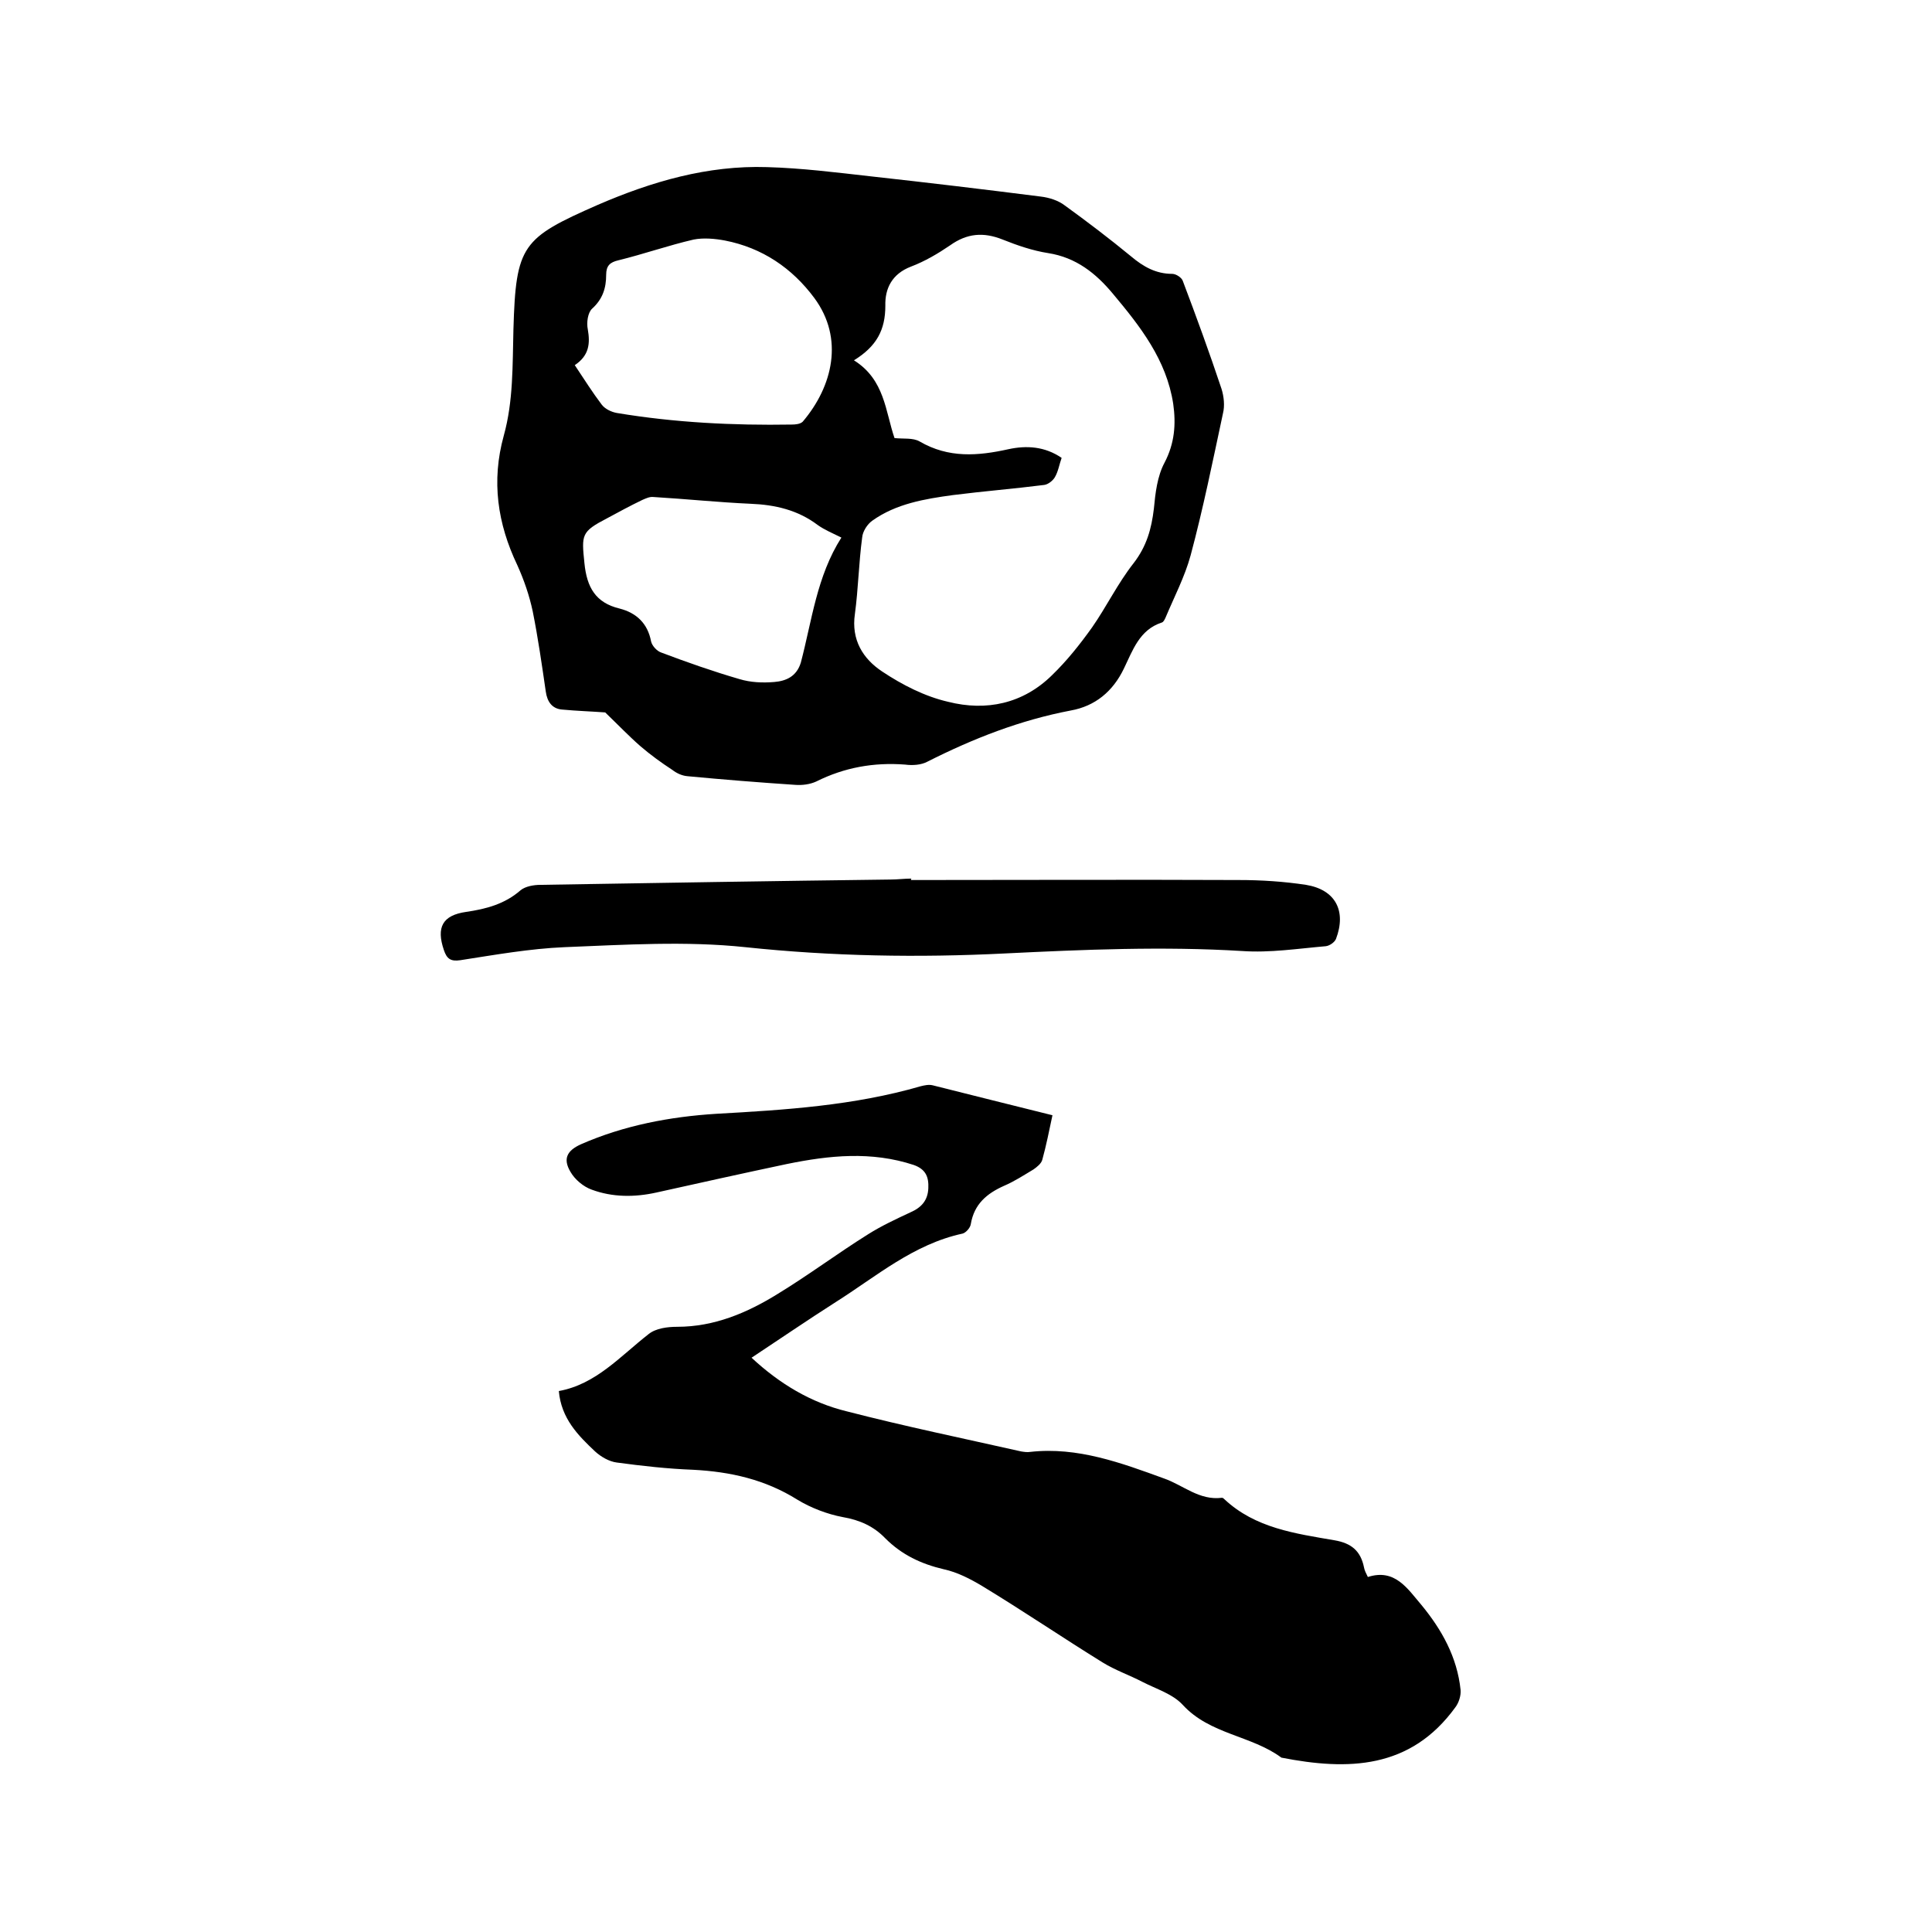
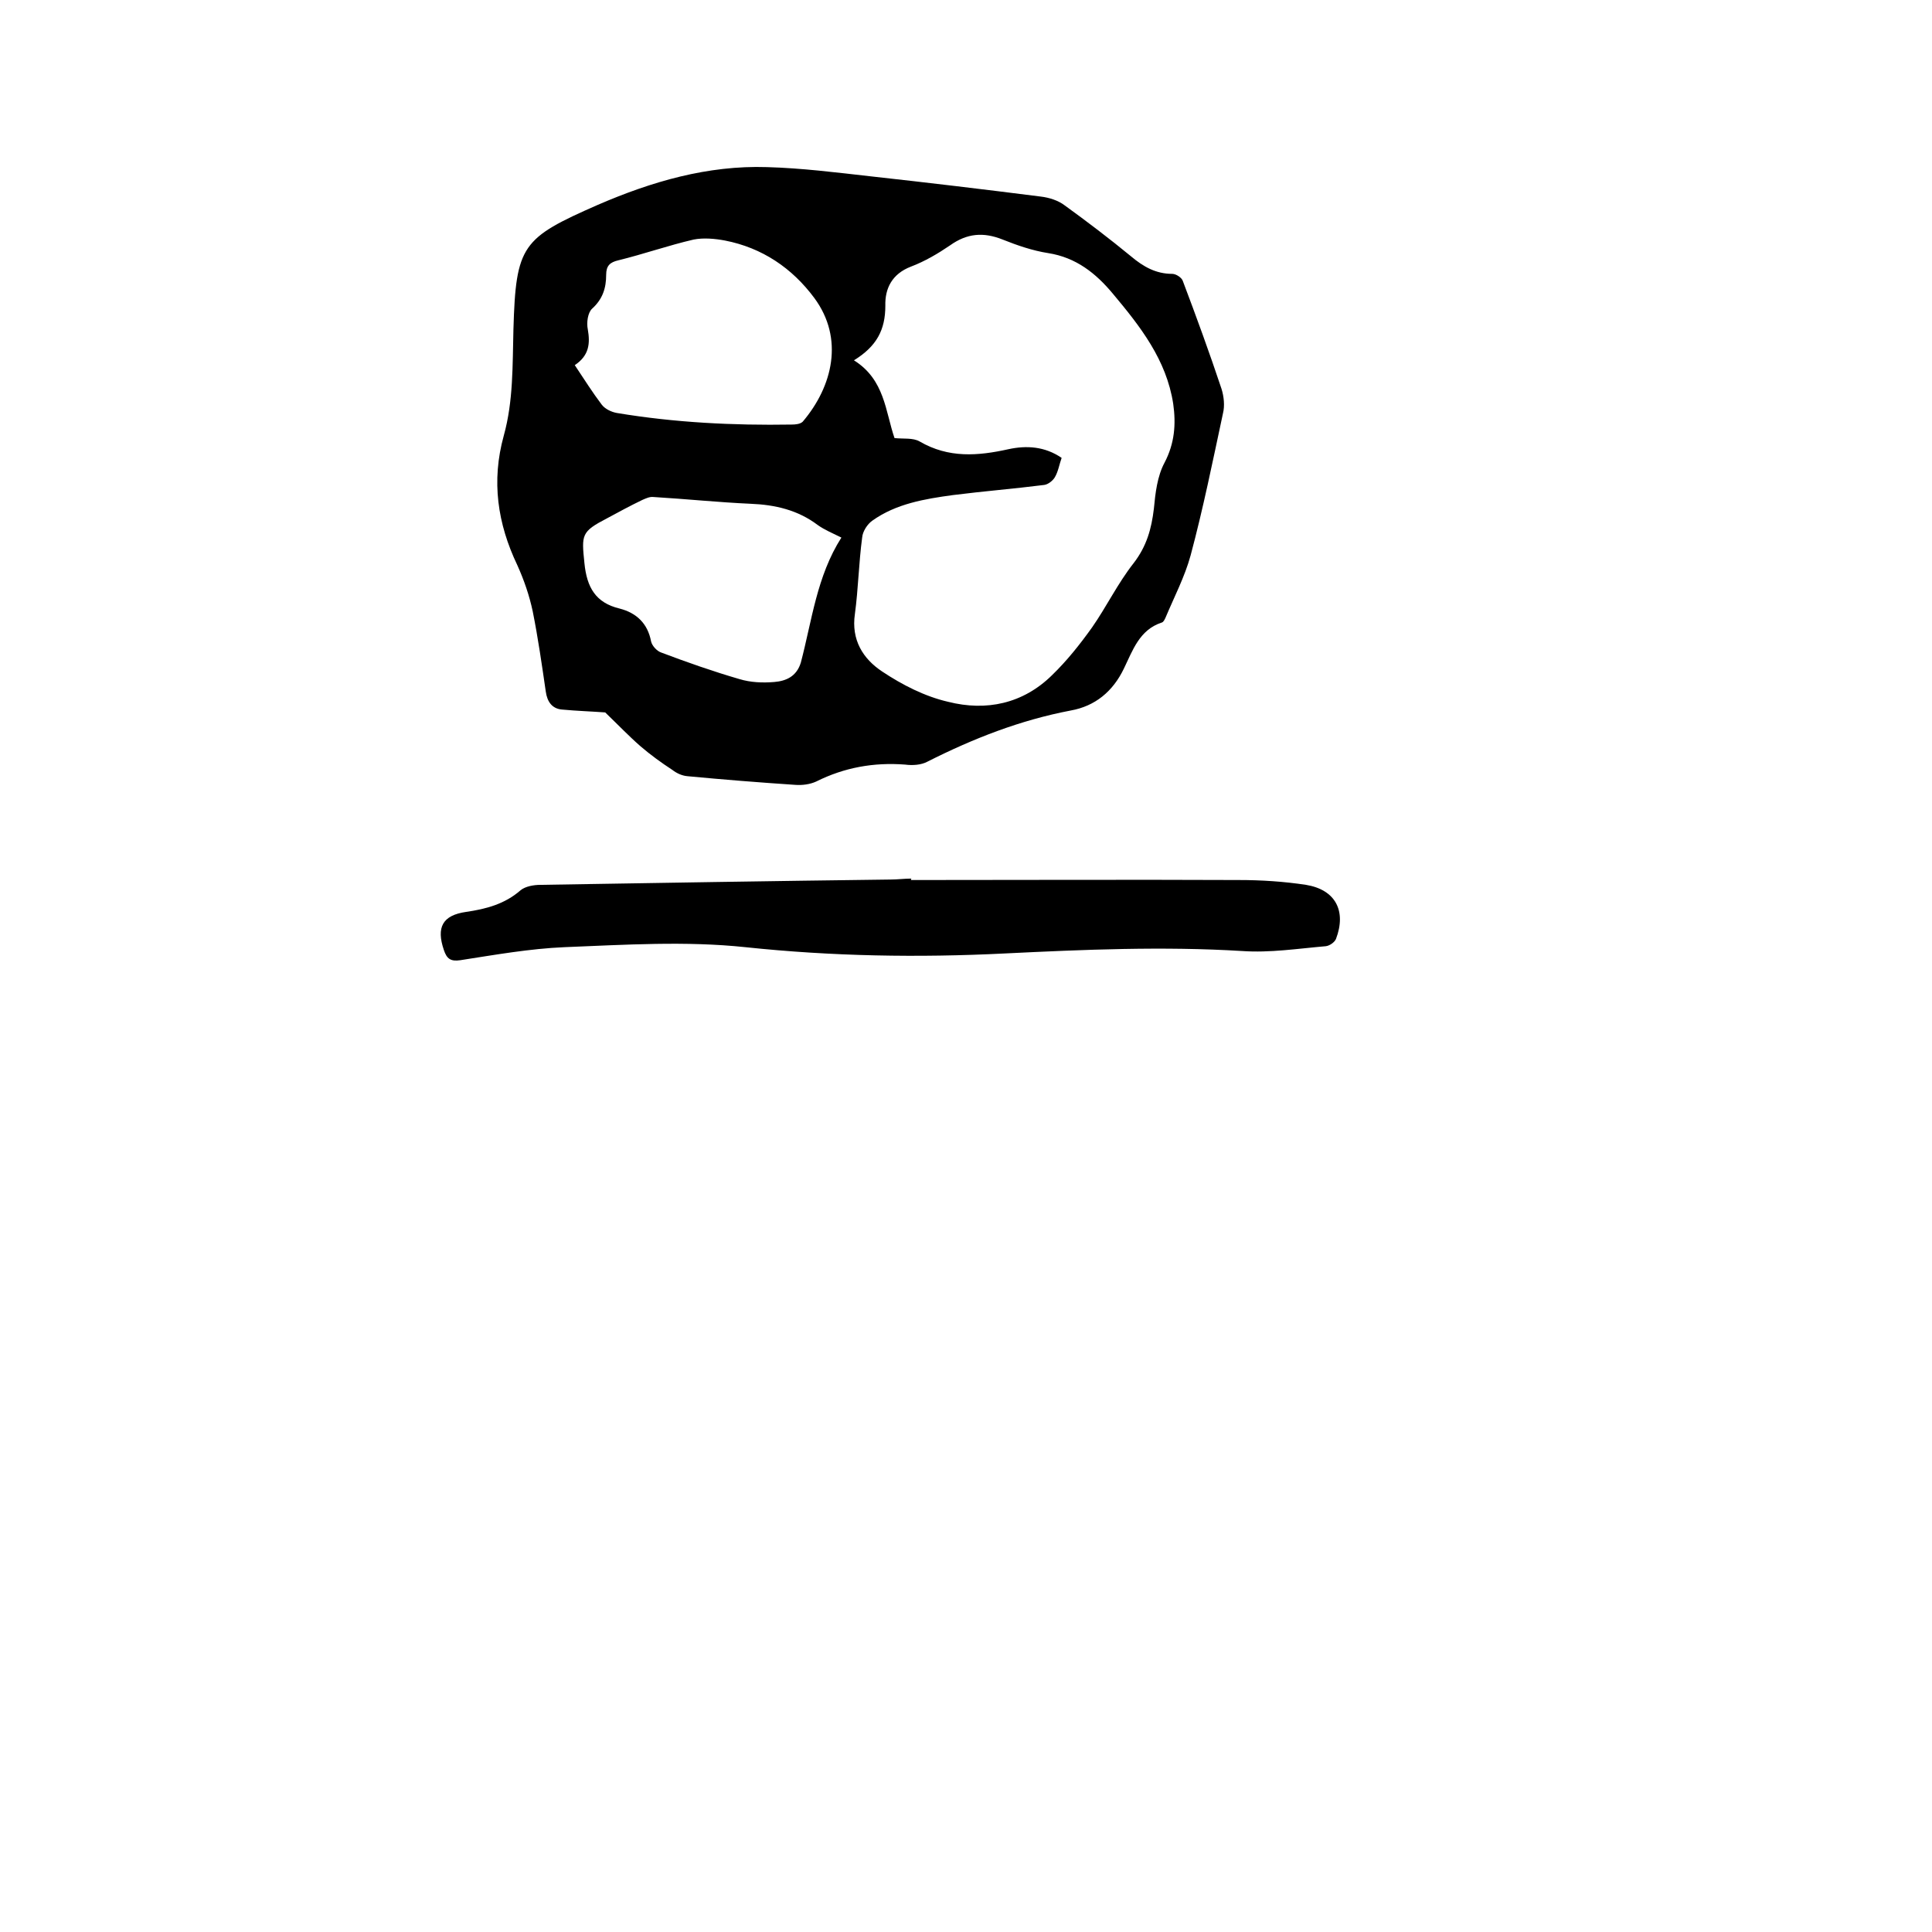
<svg xmlns="http://www.w3.org/2000/svg" enable-background="new 0 0 400 400" viewBox="0 0 400 400">
  <path d="m125.3 147.5c-2.6-.2-5.8-.3-9-.6-2-.2-3-1.6-3.3-3.7-.8-5.5-1.6-11.1-2.7-16.6-.7-3.3-1.8-6.5-3.2-9.6-4.1-8.6-5.4-17.4-2.8-26.8 2-7.2 1.8-14.6 2-22 .5-17.5 1.8-18.9 17.5-25.8 11.1-4.8 22.7-8.2 35-7.8 7.2.2 14.3 1.1 21.4 1.9 11.8 1.3 23.5 2.7 35.3 4.2 1.7.2 3.6.8 4.9 1.8 4.7 3.4 9.3 6.9 13.8 10.6 2.5 2.1 5.1 3.6 8.5 3.6.8 0 2 .8 2.2 1.5 2.8 7.4 5.5 14.8 8 22.3.5 1.6.7 3.5.3 5.1-2.1 9.8-4.1 19.7-6.7 29.4-1.2 4.4-3.4 8.6-5.2 12.9-.2.4-.4.9-.8 1-4.6 1.5-6 5.8-7.8 9.5-2.3 4.8-6 7.8-11 8.7-10.5 2-20.2 5.8-29.7 10.6-1.3.7-3.1.8-4.6.6-6.5-.5-12.6.6-18.4 3.5-1.3.6-2.9.8-4.3.7-7.5-.5-15-1.1-22.4-1.8-1.1-.1-2.2-.6-3.1-1.3-2.3-1.5-4.5-3.1-6.6-4.9-2.3-2-4.6-4.4-7.3-7zm51.5-72.9c6.4 4 6.5 10.6 8.4 16.1 1.9.2 3.8-.1 5.2.7 6 3.5 12.1 3 18.4 1.6 3.7-.8 7.5-.6 11 1.8-.5 1.4-.7 2.8-1.4 4-.4.7-1.4 1.5-2.2 1.6-6.3.8-12.6 1.3-18.9 2.1-5.9.8-11.8 1.8-16.7 5.3-1 .7-2 2.2-2.1 3.5-.7 5.2-.8 10.6-1.5 15.8-.8 5.4 1.7 9.3 5.6 11.9 4.2 2.8 8.9 5.2 13.7 6.3 7.9 2 15.5.4 21.5-5.5 3.1-3 5.8-6.4 8.3-9.9 3-4.3 5.3-9.1 8.6-13.3 2.7-3.5 3.7-7.1 4.2-11.3.3-3.2.7-6.7 2.2-9.5 2.1-4 2.4-8 1.8-12.2-1.4-9.1-6.8-16-12.5-22.8-3.5-4.2-7.6-7.5-13.4-8.4-3.2-.5-6.4-1.6-9.4-2.8-4-1.6-7.4-1.3-10.9 1.2-2.5 1.7-5.2 3.3-8.1 4.4-3.9 1.5-5.4 4.5-5.3 8.1 0 5-1.8 8.4-6.5 11.3zm-57.8 1c2 3 3.7 5.7 5.6 8.2.7.9 2 1.5 3.1 1.7 12 2 24.1 2.6 36.2 2.4.8 0 1.8-.1 2.3-.6 6.2-7.3 8.6-17.2 2.4-25.6-4.6-6.2-10.8-10.4-18.5-11.9-2.1-.4-4.5-.6-6.5-.2-5.2 1.2-10.3 3-15.6 4.3-1.7.4-2.5 1.1-2.5 3 0 2.7-.7 5-2.9 7-.9.8-1.2 2.9-.9 4.3.5 2.9.3 5.4-2.7 7.4zm55.2 35.7c-1.8-.9-3.5-1.6-4.9-2.6-4.1-3.1-8.8-4.2-13.9-4.4-6.7-.3-13.4-1-20.1-1.4-.8-.1-1.6.3-2.3.6-2.5 1.2-4.9 2.5-7.3 3.8-5.4 2.8-5.3 3.4-4.7 9.3.5 5 2.3 8.2 7.3 9.4 3.5.9 5.8 3.1 6.5 6.8.2.9 1.2 2 2.1 2.3 5.3 2 10.7 3.9 16.2 5.5 2.3.7 4.8.8 7.2.6s4.6-1.1 5.5-4c2.3-8.7 3.3-17.9 8.4-25.9z" />
-   <path d="m217.9 230.9c-.7 3.3-1.3 6.3-2.1 9.2-.2.8-1.1 1.5-1.8 2-2 1.2-4 2.5-6.1 3.4-3.6 1.6-6.2 3.8-6.9 7.9-.1.8-1 1.8-1.7 2-10.2 2.2-17.9 8.9-26.3 14.2-5.8 3.7-11.5 7.6-17.4 11.5 5.8 5.4 12.3 9.3 19.7 11.1 12 3.1 24.1 5.6 36.1 8.3.6.1 1.3.2 1.9.1 9.8-1.1 18.9 2.3 27.7 5.5 4 1.4 7.3 4.6 12 4 .2 0 .4.2.5.3 6.4 6 14.7 7.1 22.8 8.5 3.5.6 5.4 2.2 6.1 5.6.1.6.4 1.2.8 2 5.6-1.8 8.2 2.4 11.1 5.8 4.2 5.1 7.4 10.8 8.1 17.6.1 1.2-.4 2.7-1.1 3.6-9.3 12.8-22.2 13.1-36 10.4-6.2-4.6-14.8-4.8-20.4-10.9-2.1-2.3-5.5-3.3-8.4-4.8-2.7-1.4-5.6-2.4-8.2-4-8.4-5.2-16.5-10.7-24.9-15.8-2.5-1.5-5.2-2.9-8-3.5-4.7-1.1-8.7-3-12.1-6.4-2.4-2.5-5.3-3.8-8.8-4.4-3.2-.6-6.6-1.9-9.4-3.6-6.7-4.2-13.9-5.8-21.6-6.2-5.3-.2-10.6-.8-15.8-1.5-1.6-.2-3.3-1.2-4.5-2.3-3.5-3.3-7-6.8-7.5-12.5 7.7-1.4 12.7-7.2 18.6-11.8 1.5-1.2 3.9-1.5 5.9-1.5 7.7 0 14.5-2.9 20.8-6.8 6.4-3.9 12.4-8.4 18.8-12.4 2.7-1.7 5.7-3.1 8.7-4.5 2.3-1 3.6-2.5 3.7-5 .1-2.3-.5-3.9-3-4.8-8.8-2.9-17.5-2-26.3-.2-9 1.9-18 3.9-27 5.9-4.5 1-9.1 1-13.4-.6-1.7-.6-3.5-2.1-4.4-3.7-1.6-2.7-.7-4.4 2.2-5.7 8.9-3.9 18.4-5.7 28-6.3 14.3-.8 28.5-1.7 42.3-5.7.8-.2 1.7-.4 2.5-.2 8.3 2.1 16.4 4.1 24.8 6.2z" />
  <path d="m188.6 182.2c22.6 0 45.3-.1 67.9 0 4.6 0 9.3.3 13.9 1 6.1 1 8.4 5.4 6.2 11.2-.3.7-1.3 1.4-2.1 1.5-5.8.5-11.6 1.4-17.3 1-16.4-1-32.8-.3-49.1.5-18 .9-35.8.6-53.8-1.3-12.3-1.3-24.9-.5-37.4 0-7.2.3-14.5 1.6-21.6 2.7-2 .3-2.8-.3-3.4-2.1-1.6-4.7-.3-7.2 4.6-7.9 4.1-.6 8-1.6 11.3-4.5 1-.8 2.7-1.1 4.1-1.1 24.1-.4 48.2-.8 72.4-1.1 1.5 0 3-.2 4.4-.2-.1.1-.1.2-.1.3z" />
</svg>